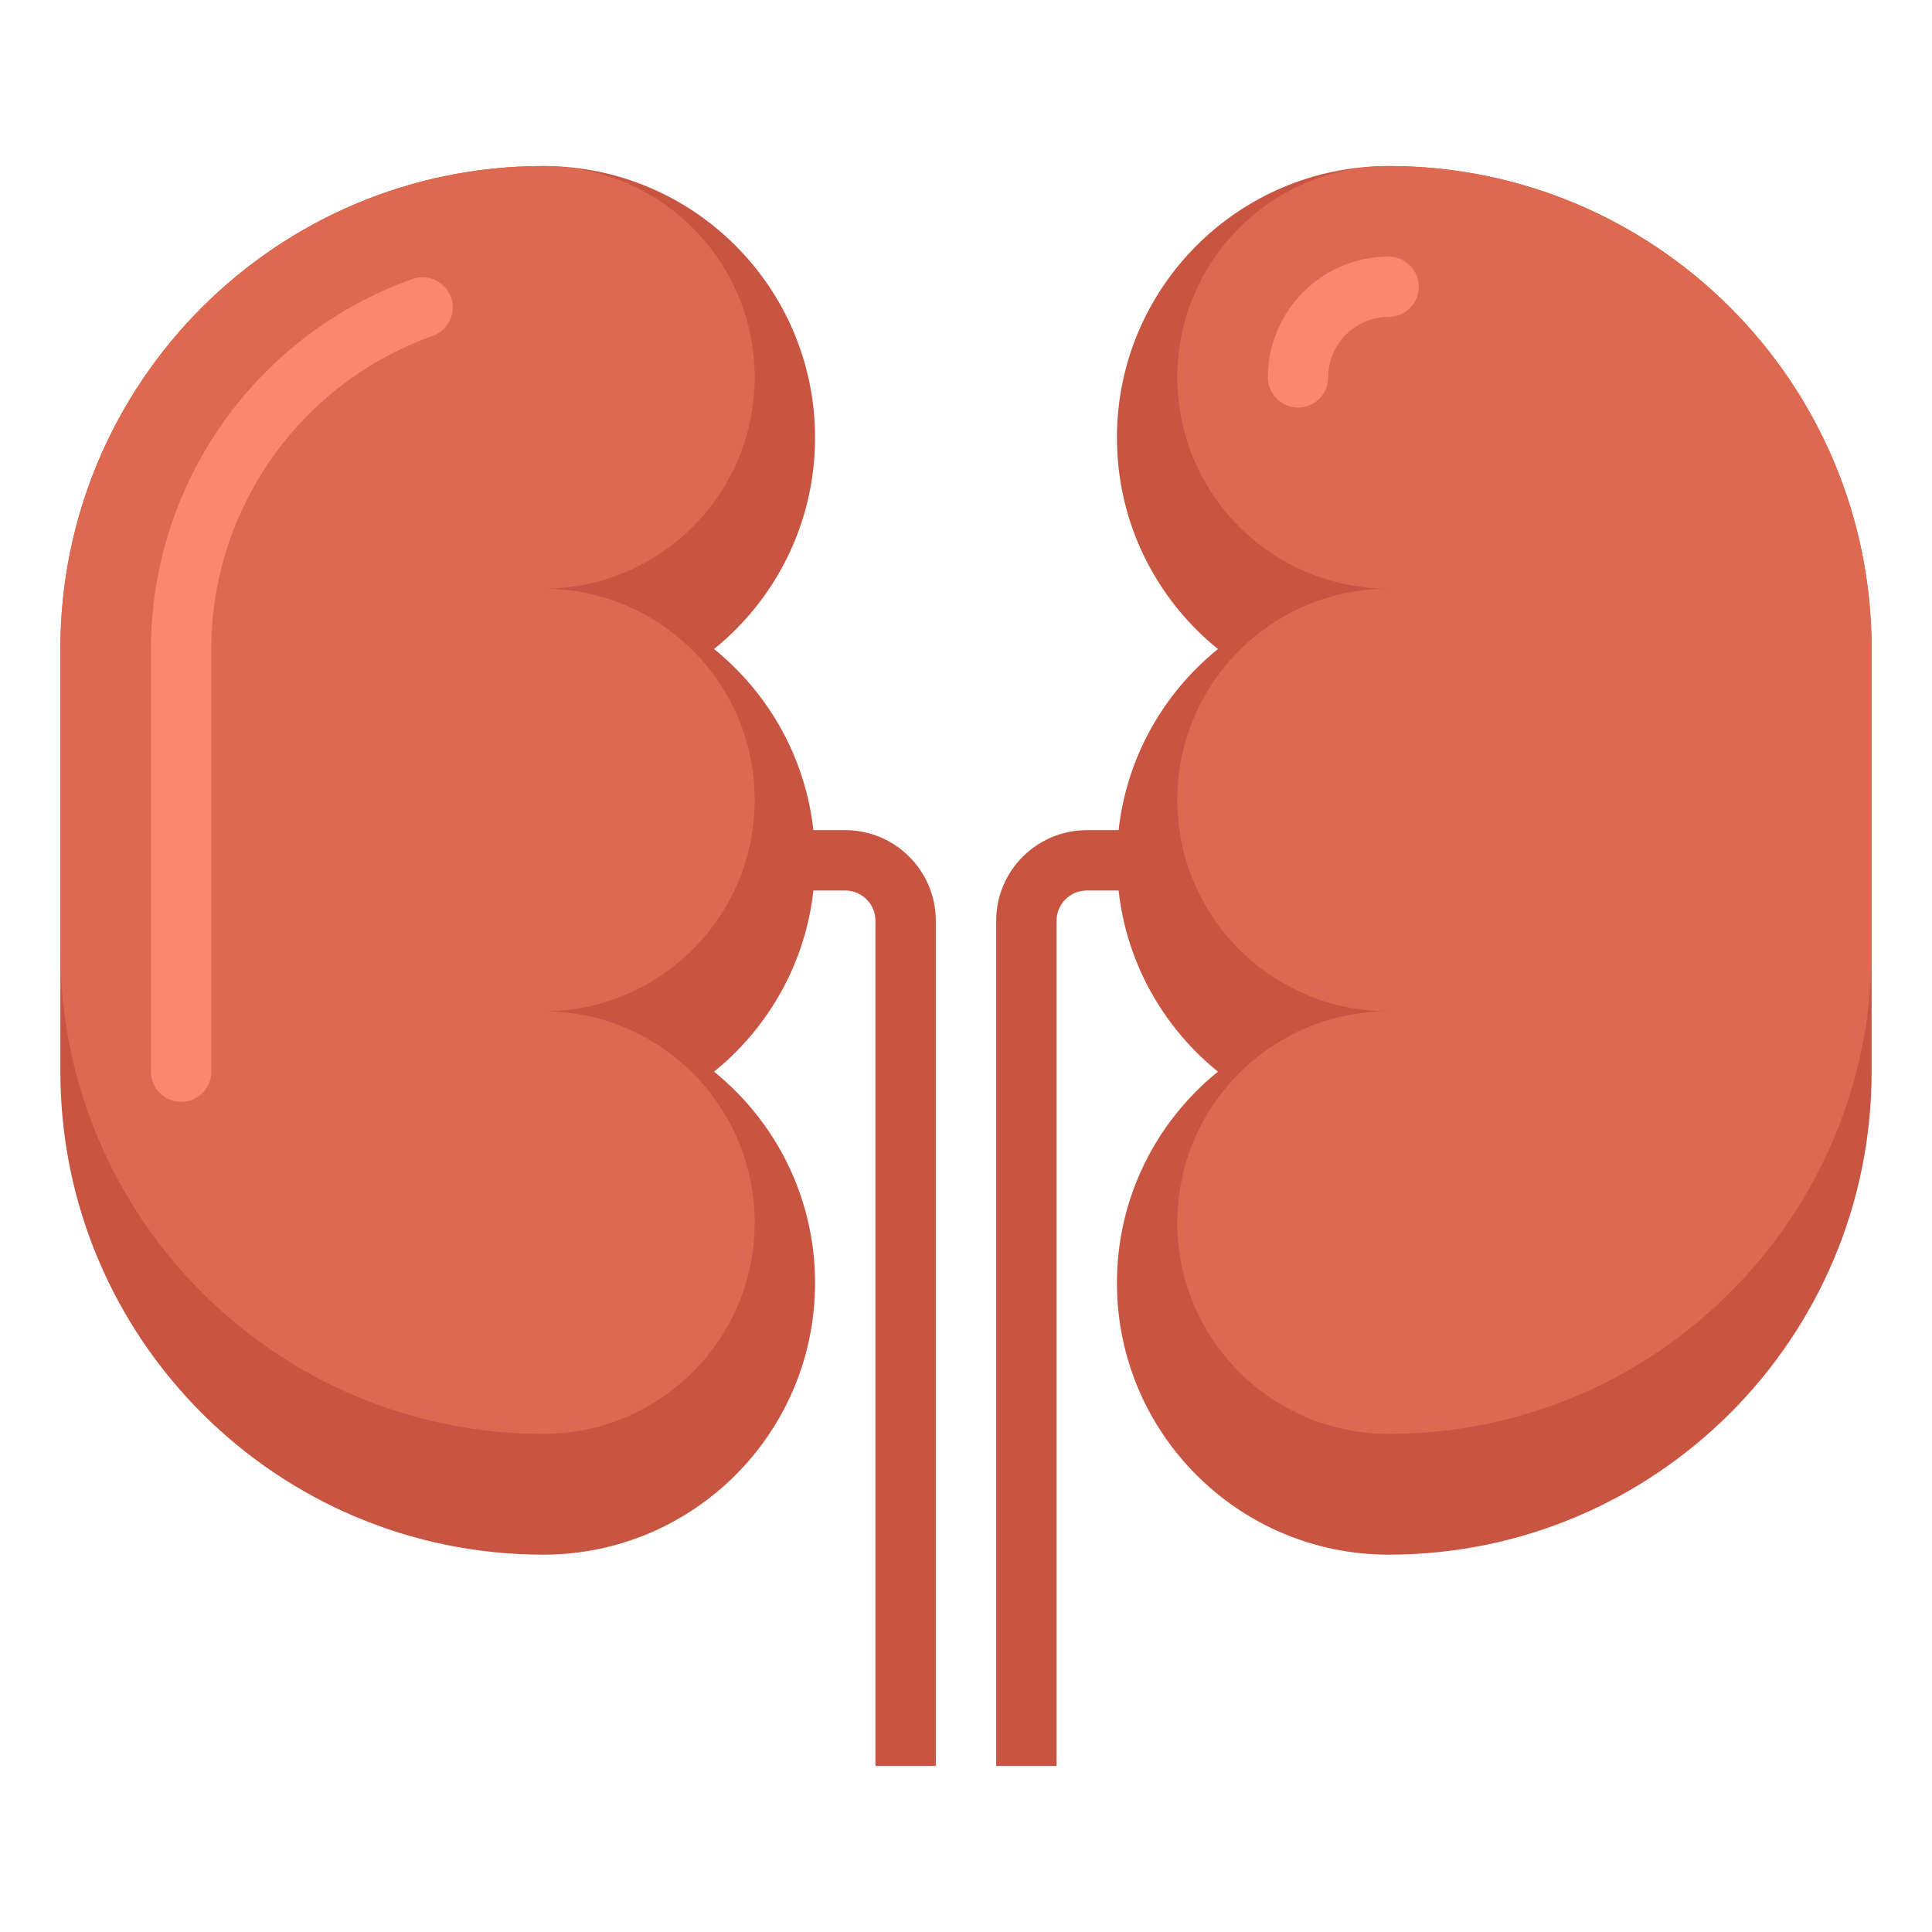
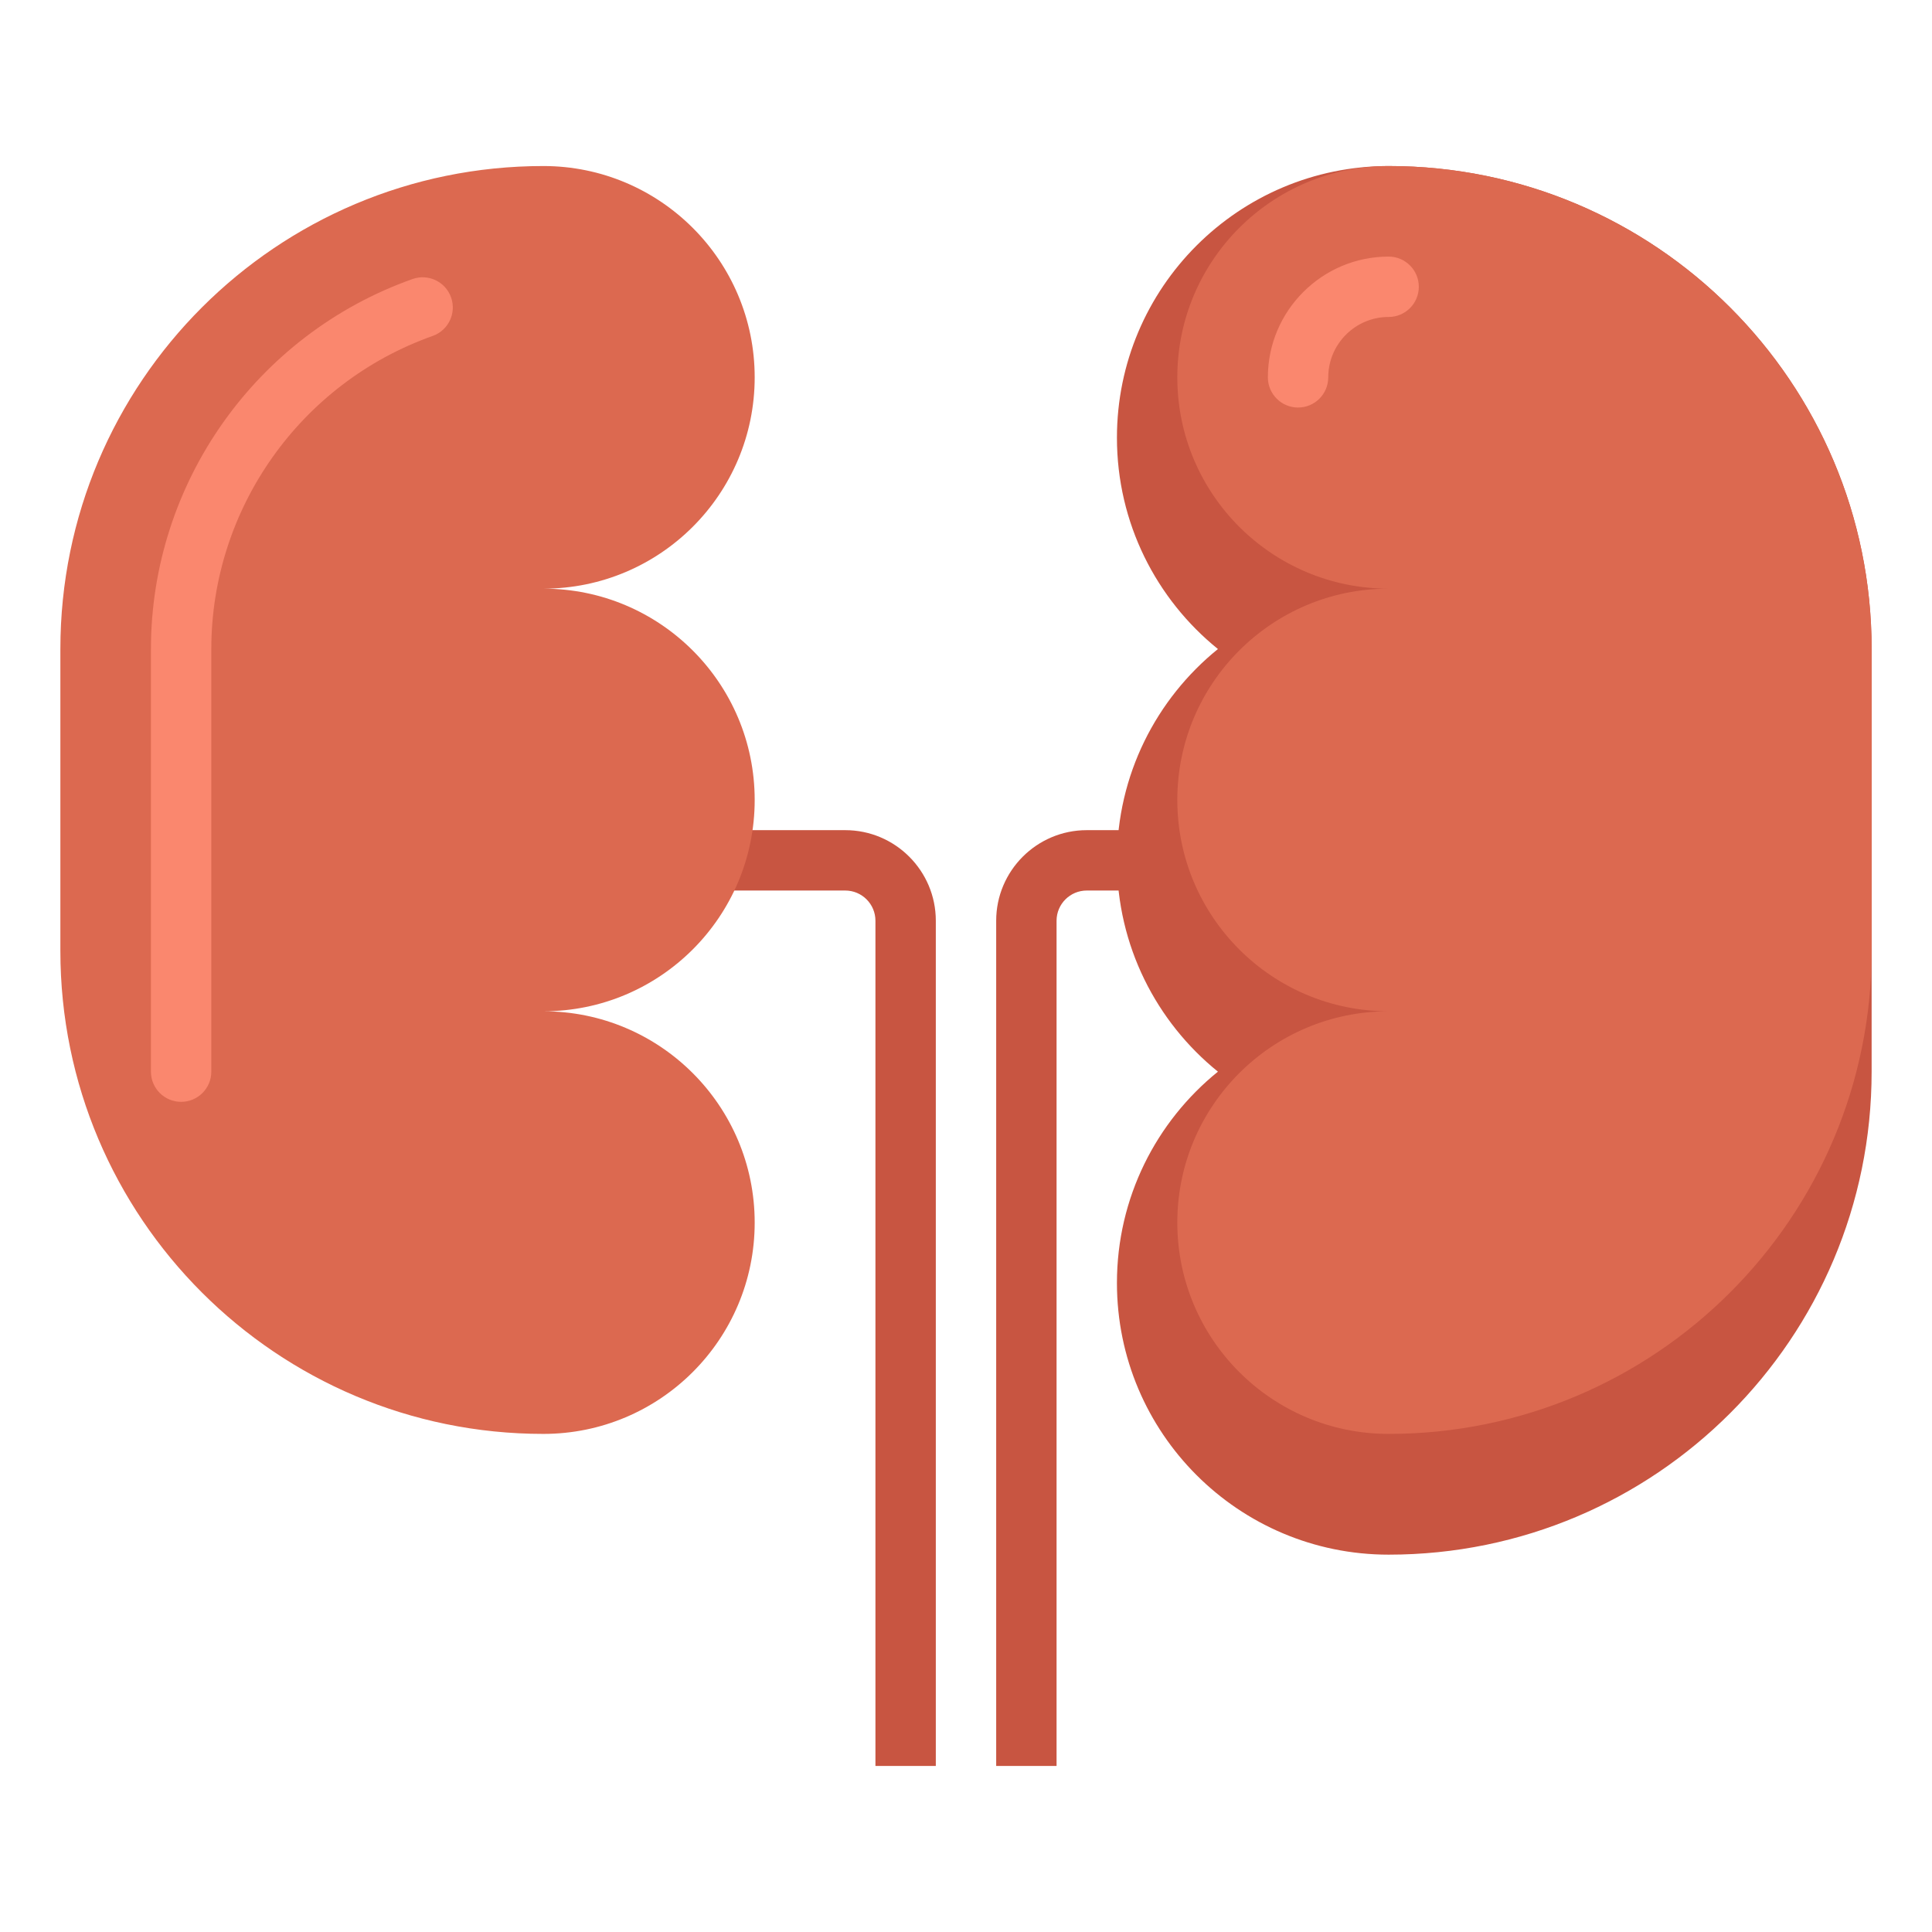
<svg xmlns="http://www.w3.org/2000/svg" id="Layer_1" enable-background="new 0 0 512 512" height="512" viewBox="0 0 512 512" width="512">
  <g>
    <g>
      <path d="m248 468h-16v-224c0-4.411-3.589-8-8-8h-32v-16h32c13.234 0 24 10.766 24 24z" fill="#c85541" />
    </g>
    <g>
      <path d="m280 468h-16v-224c0-13.234 10.766-24 24-24h32v16h-32c-4.411 0-8 3.589-8 8z" fill="#c85541" />
    </g>
    <g>
-       <path d="m216 228c0-22.624-10.443-42.801-26.763-56 16.32-13.199 26.763-33.376 26.763-56 0-39.765-32.235-72-72-72-70.693 0-128 57.308-128 128v112c0 70.692 57.307 128 128 128 39.765 0 72-32.236 72-72 0-22.624-10.443-42.801-26.763-56 16.32-13.199 26.763-33.376 26.763-56z" fill="#c85541" />
-     </g>
+       </g>
    <g>
      <path d="m200 212c0-30.928-25.072-56-56-56 30.928 0 56-25.072 56-56s-25.072-56-56-56c-70.693 0-128 57.308-128 128v80c0 70.692 57.307 128 128 128 30.928 0 56-25.072 56-56s-25.072-56-56-56c30.928 0 56-25.072 56-56z" fill="#dc6950" />
    </g>
    <g>
      <path d="m296 228c0-22.624 10.443-42.801 26.763-56-16.32-13.199-26.763-33.376-26.763-56 0-39.765 32.235-72 72-72 70.692 0 128 57.308 128 128v112c0 70.692-57.307 128-128 128-39.765 0-72-32.236-72-72 0-22.624 10.443-42.801 26.763-56-16.32-13.199-26.763-33.376-26.763-56z" fill="#c85541" />
    </g>
    <g>
      <path d="m312 212c0-30.928 25.072-56 56-56-30.928 0-56-25.072-56-56s25.072-56 56-56c70.692 0 128 57.308 128 128v80c0 70.692-57.307 128-128 128-30.928 0-56-25.072-56-56s25.072-56 56-56c-30.928 0-56-25.072-56-56z" fill="#dc6950" />
    </g>
    <g>
      <path d="m48 292c-4.418 0-8-3.582-8-8v-112c0-43.949 27.86-83.354 69.327-98.056 4.164-1.477 8.737.702 10.213 4.867 1.477 4.164-.703 8.737-4.867 10.213-35.094 12.442-58.673 45.788-58.673 82.976v112c0 4.418-3.582 8-8 8z" fill="#fa876e" />
    </g>
    <g>
      <path d="m344 108c-4.418 0-8-3.582-8-8 0-17.645 14.355-32 32-32 4.418 0 8 3.582 8 8s-3.582 8-8 8c-8.822 0-16 7.177-16 16 0 4.418-3.582 8-8 8z" fill="#fa876e" />
    </g>
  </g>
</svg>